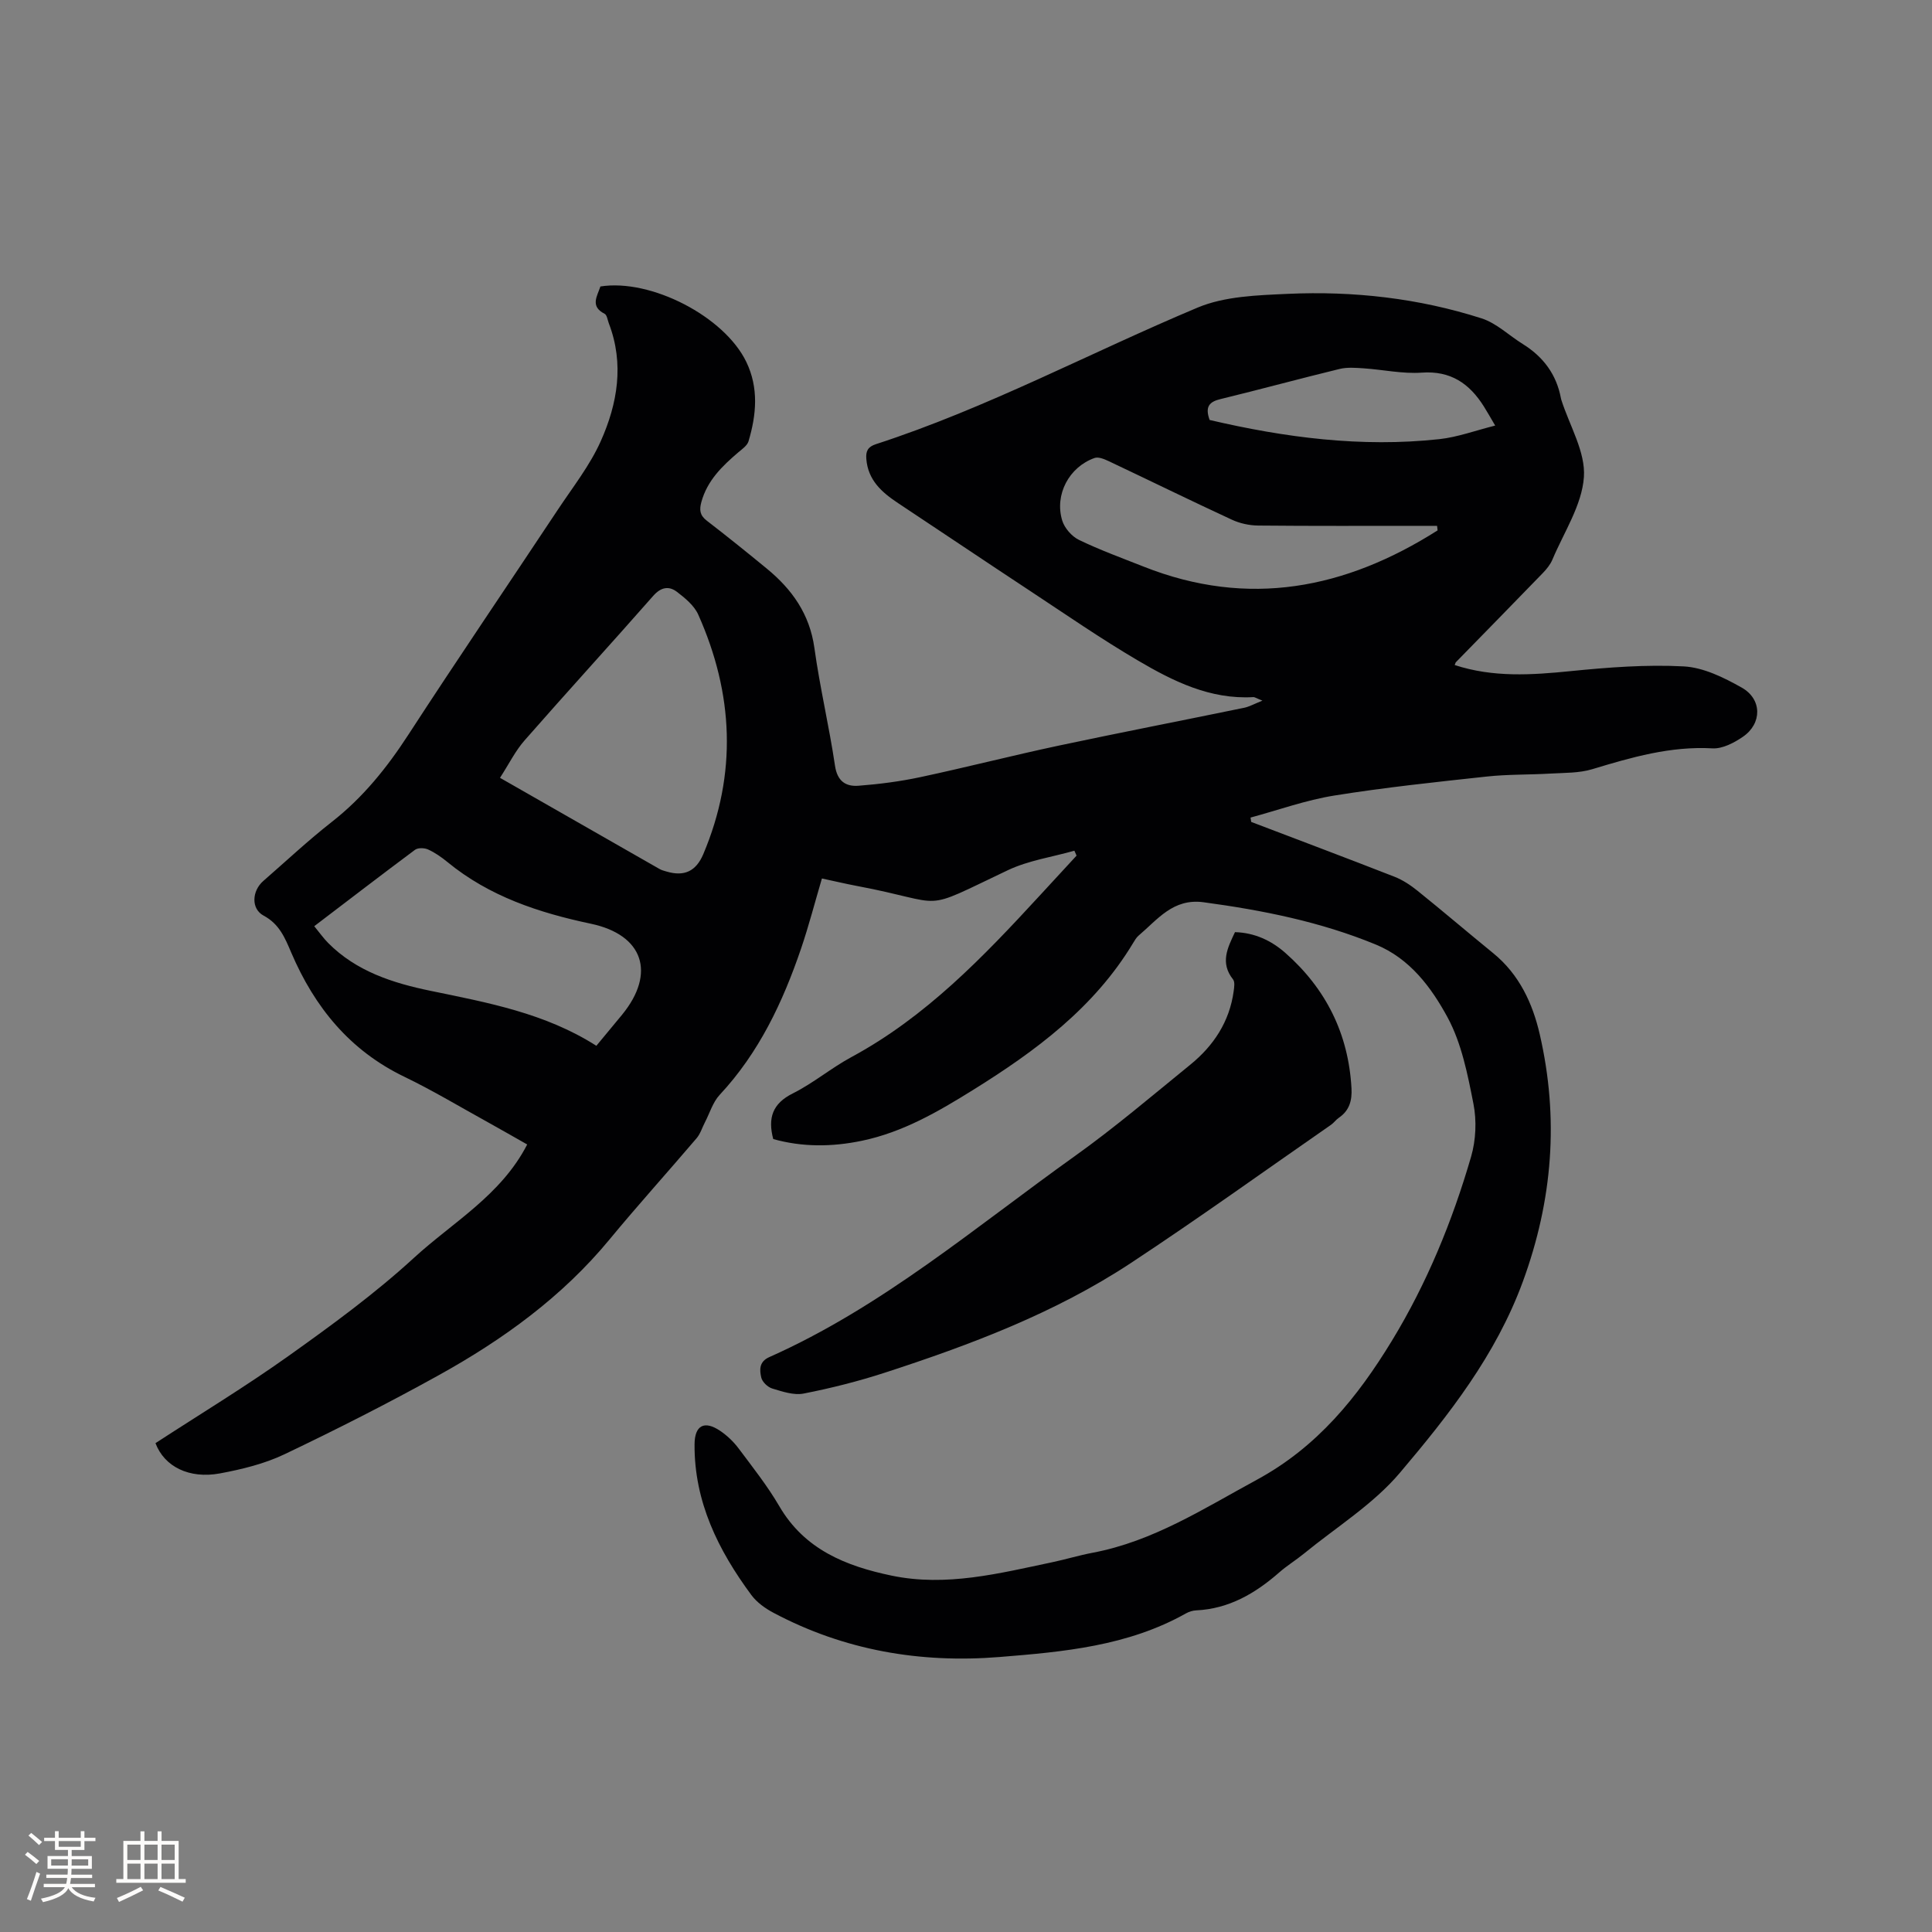
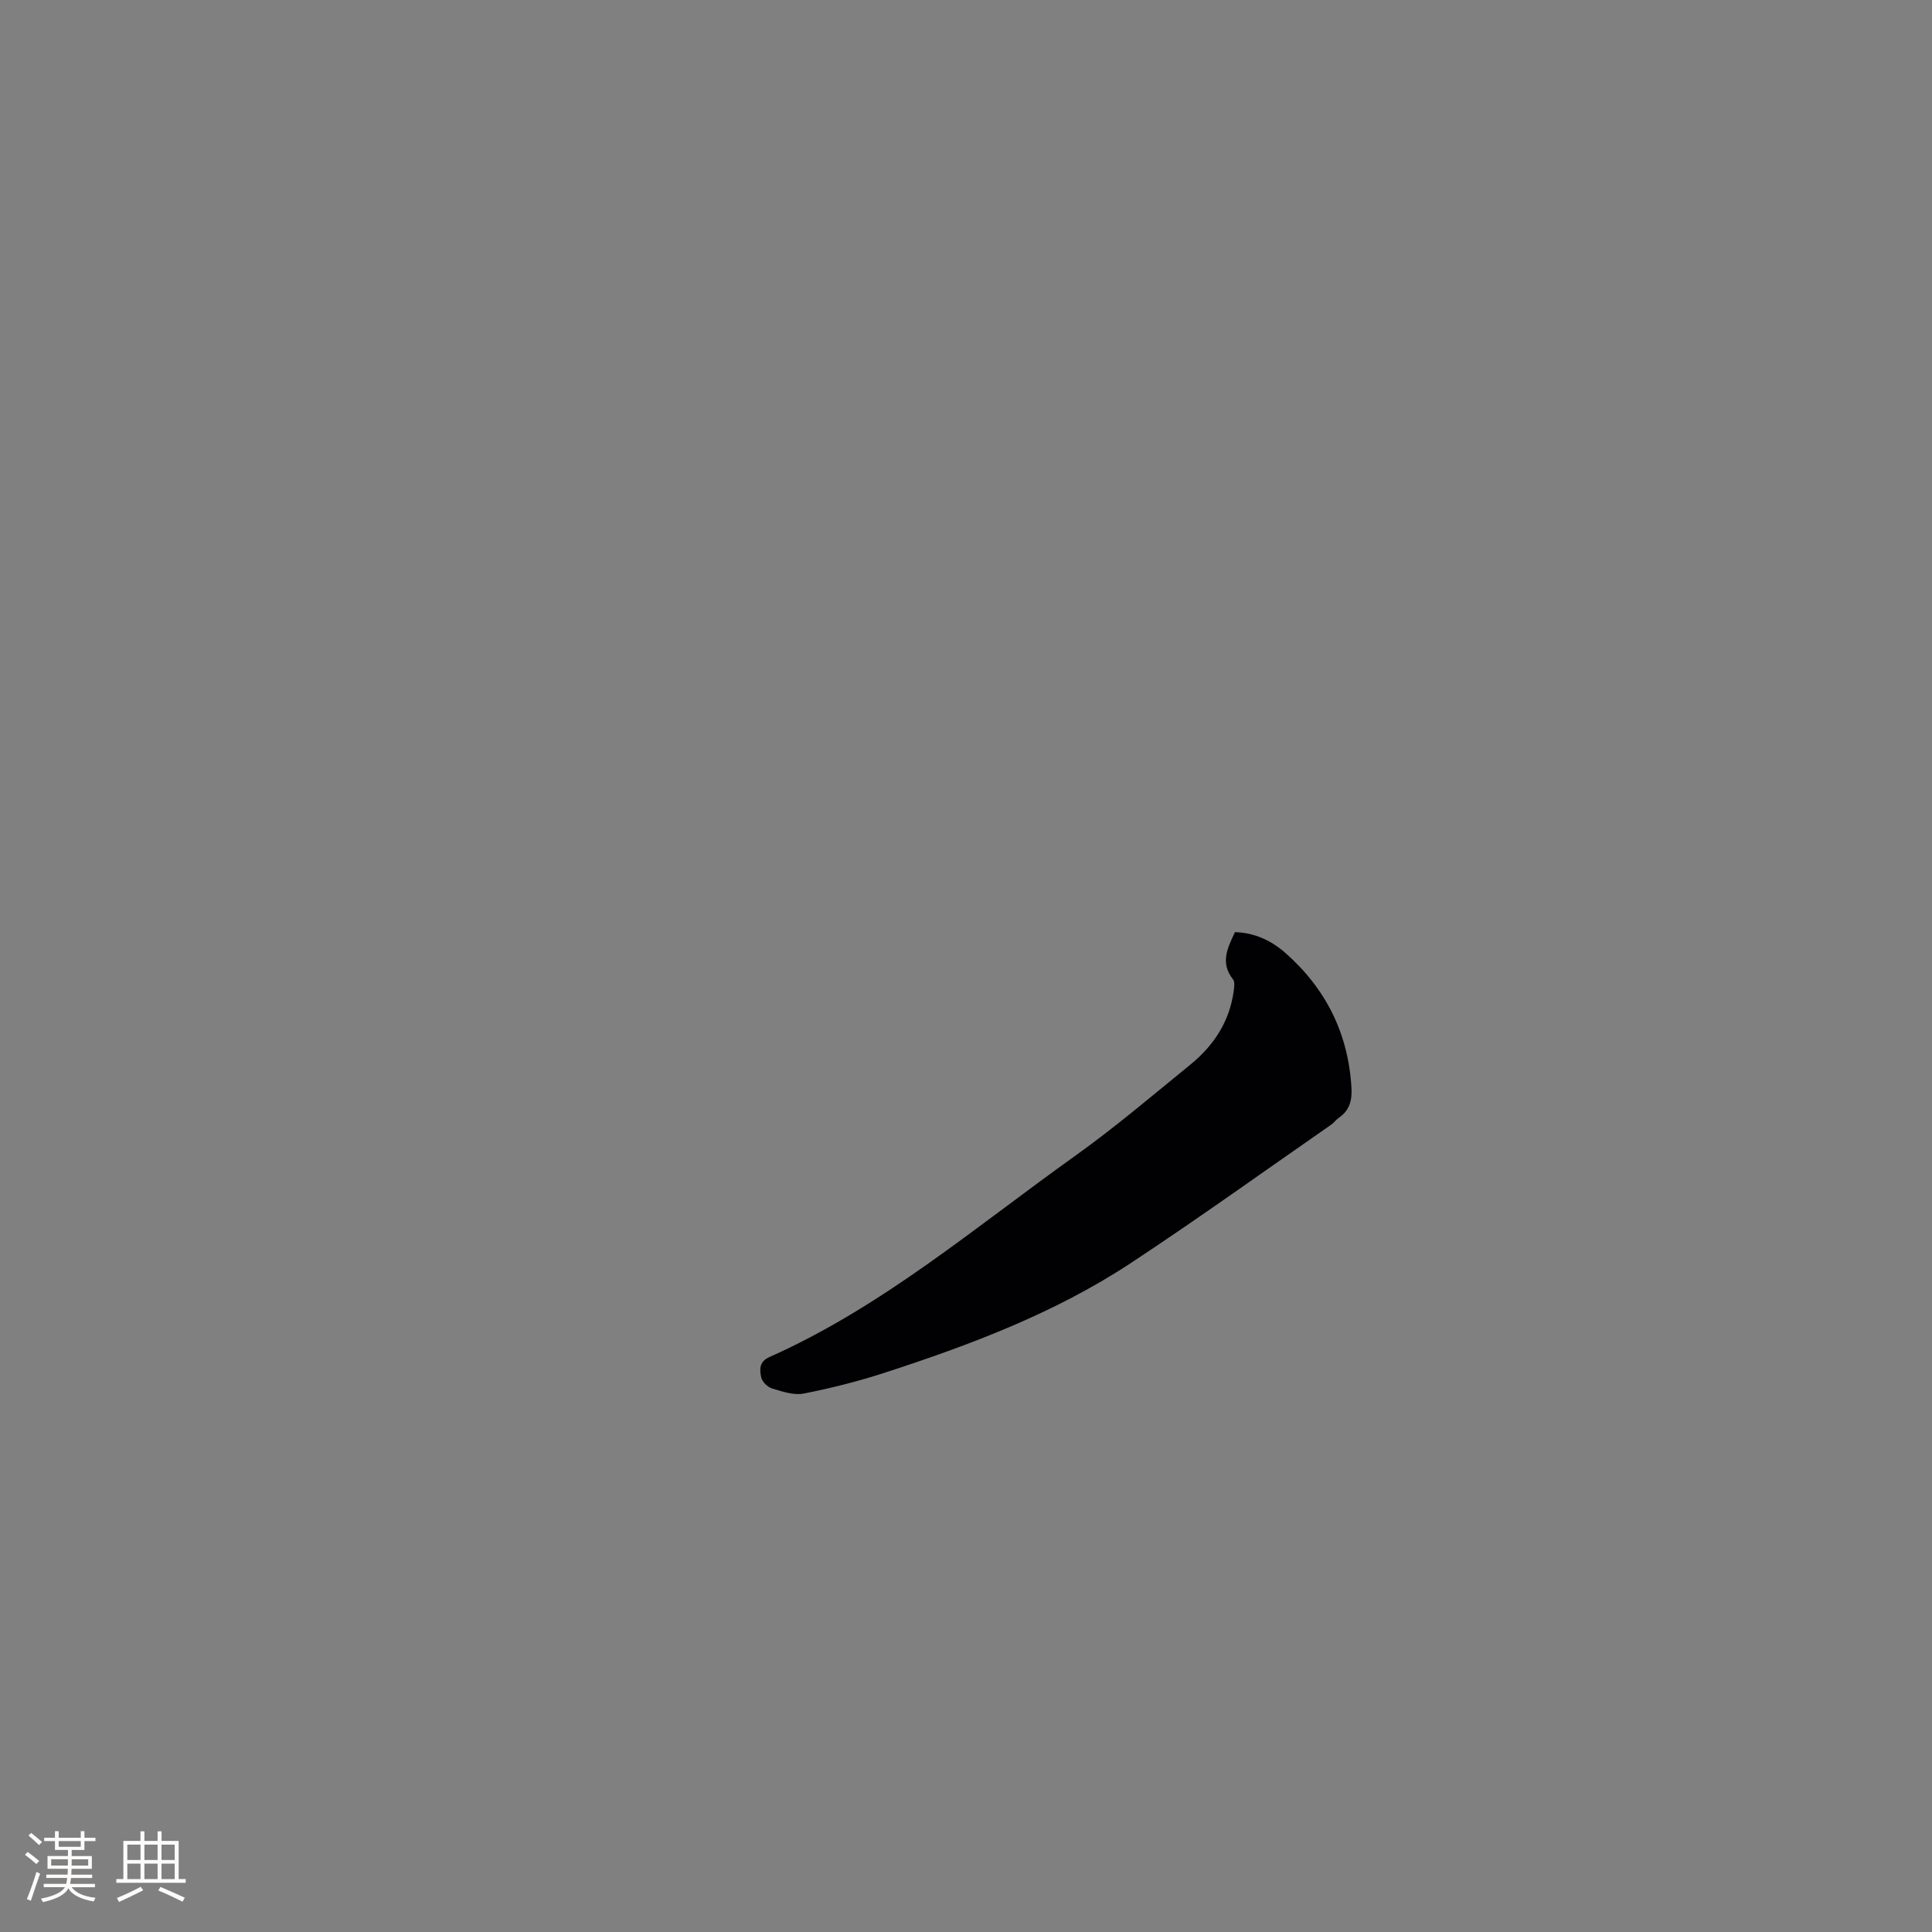
<svg xmlns="http://www.w3.org/2000/svg" enable-background="new 0 0 400 400" viewBox="0 0 400 400">
  <rect x="0" y="0" width="400" height="400" fill="#808080" stroke="none" />
-   <path d="m301.18 137.69c7.96 2.6 15.92 2.07 23.99 1.26 7.77-.78 15.65-1.39 23.42-.98 4.1.22 8.33 2.31 12.03 4.4 4.22 2.39 4.21 7.42.26 10.15-1.83 1.26-4.26 2.54-6.33 2.42-8.69-.49-16.75 1.85-24.88 4.31-2.74.83-5.77.74-8.67.91-4.41.26-8.85.14-13.23.62-10.53 1.14-21.07 2.25-31.52 3.93-5.87.94-11.57 3-17.34 4.56.05.3.09.6.14.9 9.89 3.77 19.79 7.49 29.64 11.34 1.72.67 3.35 1.75 4.8 2.92 5.28 4.25 10.43 8.65 15.68 12.93 5.36 4.37 8.14 10.35 9.62 16.79 4 17.36 2.69 34.3-3.5 51.19-5.58 15.22-15.3 27.59-25.45 39.58-5.52 6.53-13.18 11.26-19.91 16.77-1.64 1.34-3.47 2.45-5.06 3.85-4.97 4.35-10.42 7.55-17.22 7.87-.72.03-1.49.28-2.12.63-12.01 6.76-25.33 7.96-38.64 9.03-16.4 1.31-32.09-1.38-46.73-9.15-1.72-.91-3.47-2.16-4.61-3.7-6.85-9.27-11.84-19.32-11.75-31.21.03-3.9 2.02-4.97 5.27-2.79 1.46.98 2.8 2.26 3.85 3.66 2.92 3.9 5.97 7.76 8.42 11.95 5.24 9 13.81 12.41 23.23 14.38 11.33 2.37 22.31-.46 33.3-2.77 2.8-.59 5.54-1.43 8.35-1.96 12.55-2.37 23.02-9.16 34.01-15.12 12.52-6.79 20.84-17.1 27.94-28.76 7.25-11.9 12.52-24.76 16.4-38.11 1-3.44 1.18-7.45.49-10.96-1.2-6.1-2.45-12.51-5.35-17.88-3.36-6.19-7.77-12.17-14.86-15.09-11.45-4.72-23.45-7.11-35.67-8.76-6.31-.85-9.51 3.58-13.45 6.91-.47.4-.8.99-1.13 1.53-8.06 13.4-20.18 22.36-33.15 30.43-7.22 4.49-14.52 8.74-22.99 10.51-6.22 1.3-12.37 1.33-18.37-.35-1.15-4.38-.16-7.35 4.05-9.45 4.24-2.12 7.96-5.27 12.15-7.53 15.4-8.32 27.26-20.71 38.91-33.36 2.56-2.78 5.13-5.56 7.69-8.34-.15-.34-.3-.68-.45-1.02-4.6 1.31-9.49 2.01-13.76 4.03-18.81 8.93-11.95 6.9-31.3 3.26-2.28-.43-4.54-.97-7.21-1.54-1.45 4.9-2.71 9.79-4.33 14.55-3.78 11.08-8.71 21.53-16.84 30.25-1.42 1.52-2.06 3.78-3.06 5.7-.57 1.09-.93 2.35-1.71 3.27-5.97 7.01-12.16 13.85-18.02 20.95-9.82 11.9-22.07 20.75-35.39 28.13-10.46 5.8-21.14 11.22-31.94 16.37-4.14 1.97-8.78 3.1-13.32 3.95-6.42 1.19-11.54-1.41-13.37-6.26 9.17-5.97 18.59-11.68 27.54-18.05 8.96-6.38 17.91-12.92 26-20.34 8.02-7.36 18-12.92 23.42-23.45-2.84-1.61-5.47-3.12-8.12-4.59-5.75-3.17-11.39-6.57-17.3-9.42-11.32-5.45-18.6-14.42-23.43-25.71-1.28-3-2.44-5.91-5.72-7.66-2.64-1.41-2.43-5.12-.06-7.18 4.72-4.11 9.29-8.4 14.21-12.25 6.44-5.04 11.39-11.21 15.82-18.03 10.16-15.64 20.66-31.07 30.97-46.62 3.08-4.64 6.61-9.12 8.86-14.15 3.47-7.76 4.89-16.01 1.67-24.4-.26-.69-.38-1.73-.88-1.98-3.04-1.54-1.53-3.63-.86-5.65 10.43-1.65 25.67 6.2 30.21 15.63 2.59 5.38 2.09 10.93.45 16.43-.27.89-1.32 1.61-2.11 2.28-3.34 2.85-6.43 5.83-7.65 10.29-.44 1.62-.33 2.74 1.11 3.85 4.2 3.23 8.33 6.56 12.42 9.92 5.23 4.29 8.89 9.41 9.87 16.43 1.13 8.18 3.06 16.24 4.27 24.41.48 3.21 2.24 4.33 4.87 4.13 4.3-.33 8.62-.89 12.83-1.79 9.51-2.03 18.93-4.45 28.44-6.48 12.84-2.73 25.74-5.23 38.6-7.88 1.01-.21 1.96-.75 3.75-1.47-1.24-.49-1.58-.75-1.9-.73-8.92.51-16.55-3.27-23.86-7.57-7.66-4.5-14.99-9.57-22.42-14.47-9.11-6-18.16-12.1-27.26-18.13-3.37-2.23-6.24-4.76-6.57-9.18-.12-1.58.32-2.48 1.99-3.02 23.03-7.48 44.37-18.95 66.61-28.28 5.63-2.36 12.37-2.55 18.64-2.84 13.63-.62 27.13.9 40.16 5.08 3.08.99 5.65 3.53 8.49 5.29 4.26 2.64 7.01 6.31 7.93 11.28.02.1.05.21.08.31 1.7 5.34 5.04 10.79 4.67 15.98-.41 5.82-4.14 11.42-6.52 17.08-.43 1.03-1.21 1.98-2 2.8-5.97 6.17-11.99 12.3-17.99 18.45-.06.04-.07.16-.24.58zm-197.66 23.35c11.54 6.6 22.28 12.74 33.02 18.87.45.26.98.39 1.49.54 3.66 1.08 6.08-.08 7.58-3.61 7.05-16.68 6.25-33.24-1.04-49.58-.83-1.87-2.71-3.42-4.41-4.72-1.68-1.28-3.32-.99-4.93.84-8.82 10.03-17.83 19.88-26.63 29.92-1.89 2.15-3.19 4.81-5.08 7.74zm-38.46 30.72c1.13 1.37 1.91 2.49 2.86 3.45 5.86 5.92 13.45 8.33 21.27 9.94 11.82 2.44 23.68 4.61 34.28 11.37 1.85-2.23 3.6-4.33 5.34-6.45 7.03-8.61 4.38-16.53-6.47-18.82-10.78-2.28-21.03-5.65-29.71-12.78-1.22-1-2.56-1.94-3.99-2.59-.76-.35-2.1-.39-2.71.06-6.88 5.12-13.68 10.35-20.87 15.82zm232.58-81.95c-.04-.31-.07-.63-.11-.94-1.13 0-2.25 0-3.38 0-11.23 0-22.45.05-33.67-.06-1.83-.02-3.8-.45-5.45-1.22-8.54-3.95-16.99-8.1-25.5-12.12-.89-.42-2.11-.93-2.91-.65-5.27 1.86-8.33 7.58-6.7 12.95.48 1.57 1.98 3.29 3.47 4.01 4.34 2.1 8.89 3.75 13.38 5.53 21.71 8.6 41.81 4.6 60.87-7.5zm-47.2-22.86c15.52 3.63 31.39 5.73 47.56 3.97 3.78-.41 7.45-1.78 11.56-2.81-1.07-1.82-1.68-2.91-2.35-3.97-2.98-4.73-6.85-7.42-12.86-6.99-3.96.28-7.99-.62-12-.89-1.66-.11-3.42-.26-5.01.13-8.23 2-16.4 4.23-24.62 6.23-2.34.55-3.28 1.57-2.28 4.33z" fill="#010103" />
  <path d="m255.69 192.99c4.11.12 7.56 1.77 10.44 4.31 8.4 7.41 13.06 16.74 13.68 28.01.14 2.48-.4 4.6-2.59 6.09-.61.41-1.05 1.07-1.65 1.48-13.82 9.59-27.48 19.42-41.52 28.67-15.68 10.32-33.14 16.89-50.89 22.66-5.48 1.78-11.11 3.2-16.77 4.31-2.04.4-4.4-.41-6.5-1.04-.94-.28-2.08-1.37-2.28-2.28-.35-1.55-.49-3.26 1.65-4.22 23.37-10.39 42.72-26.96 63.28-41.63 8.26-5.9 16.02-12.51 23.9-18.92 4.83-3.93 8.12-8.9 8.98-15.22.11-.81.28-1.91-.13-2.43-2.73-3.44-1.14-6.54.4-9.79z" fill="#010103" />
  <g fill="#fcfbfa">
    <path d="m5.17 384 .55-.58c.85.61 1.65 1.24 2.4 1.87l-.59.64c-.83-.73-1.62-1.38-2.36-1.93m1.22 9.53-.82-.34c.71-1.76 1.37-3.64 1.98-5.63.24.13.5.25.76.36-.6 1.67-1.24 3.54-1.92 5.61m-.5-13.5.57-.54c.56.44 1.31 1.06 2.26 1.87l-.64.64c-.68-.66-1.41-1.32-2.19-1.97m3.25.46h2.24v-1.36h.77v1.36h4.57v-1.36h.76v1.36h2.28v.69h-2.28v1.84h-2.64v1.26h4.18v2.64h-4.21c0 .45-.02.86-.05 1.21h4.32v.69h-4.38c-.04.34-.1.75-.19 1.22h5.15v.69h-4.82c.87 1.19 2.51 1.92 4.93 2.19-.17.31-.3.57-.37.76-2.77-.49-4.52-1.41-5.26-2.76-.56 1.26-2.3 2.23-5.24 2.9-.12-.24-.26-.48-.43-.72 2.73-.55 4.38-1.34 4.96-2.38h-4.38v-.69h4.65c.1-.38.17-.79.21-1.22h-4.32v-.69h4.4c.03-.34.05-.75.05-1.21h-4.2v-2.64h4.23v-1.26h-2.69v-1.84h-2.24zm1.46 4.46v1.29h3.45c.01-.4.02-.57.01-.53v-.32-.45h-3.46zm1.55-2.59h4.57v-1.19h-4.57zm6.11 2.59h-3.42v.77c-.01.19-.01.37-.02.53h3.44z" />
    <path d="m32.63 379.16h.82v1.98h3.54v7.89h1.46v.78h-14.37v-.78h1.46v-7.89h3.54v-1.98h.82v1.98h2.73zm-3.49 11.48.5.73c-1.61.82-3.28 1.63-5 2.41-.13-.27-.28-.55-.44-.82 1.75-.72 3.4-1.49 4.94-2.32m-2.78-5.55h2.73v-3.18h-2.73zm0 3.95h2.73v-3.2h-2.73zm3.54-3.95h2.73v-3.18h-2.73zm0 3.95h2.73v-3.2h-2.73zm7.89 4.68c-1.84-.92-3.51-1.7-5.02-2.32l.45-.73c1.89.8 3.57 1.55 5.04 2.23zm-1.62-11.81h-2.73v3.18h2.73zm-2.73 7.13h2.73v-3.2h-2.73z" />
  </g>
</svg>